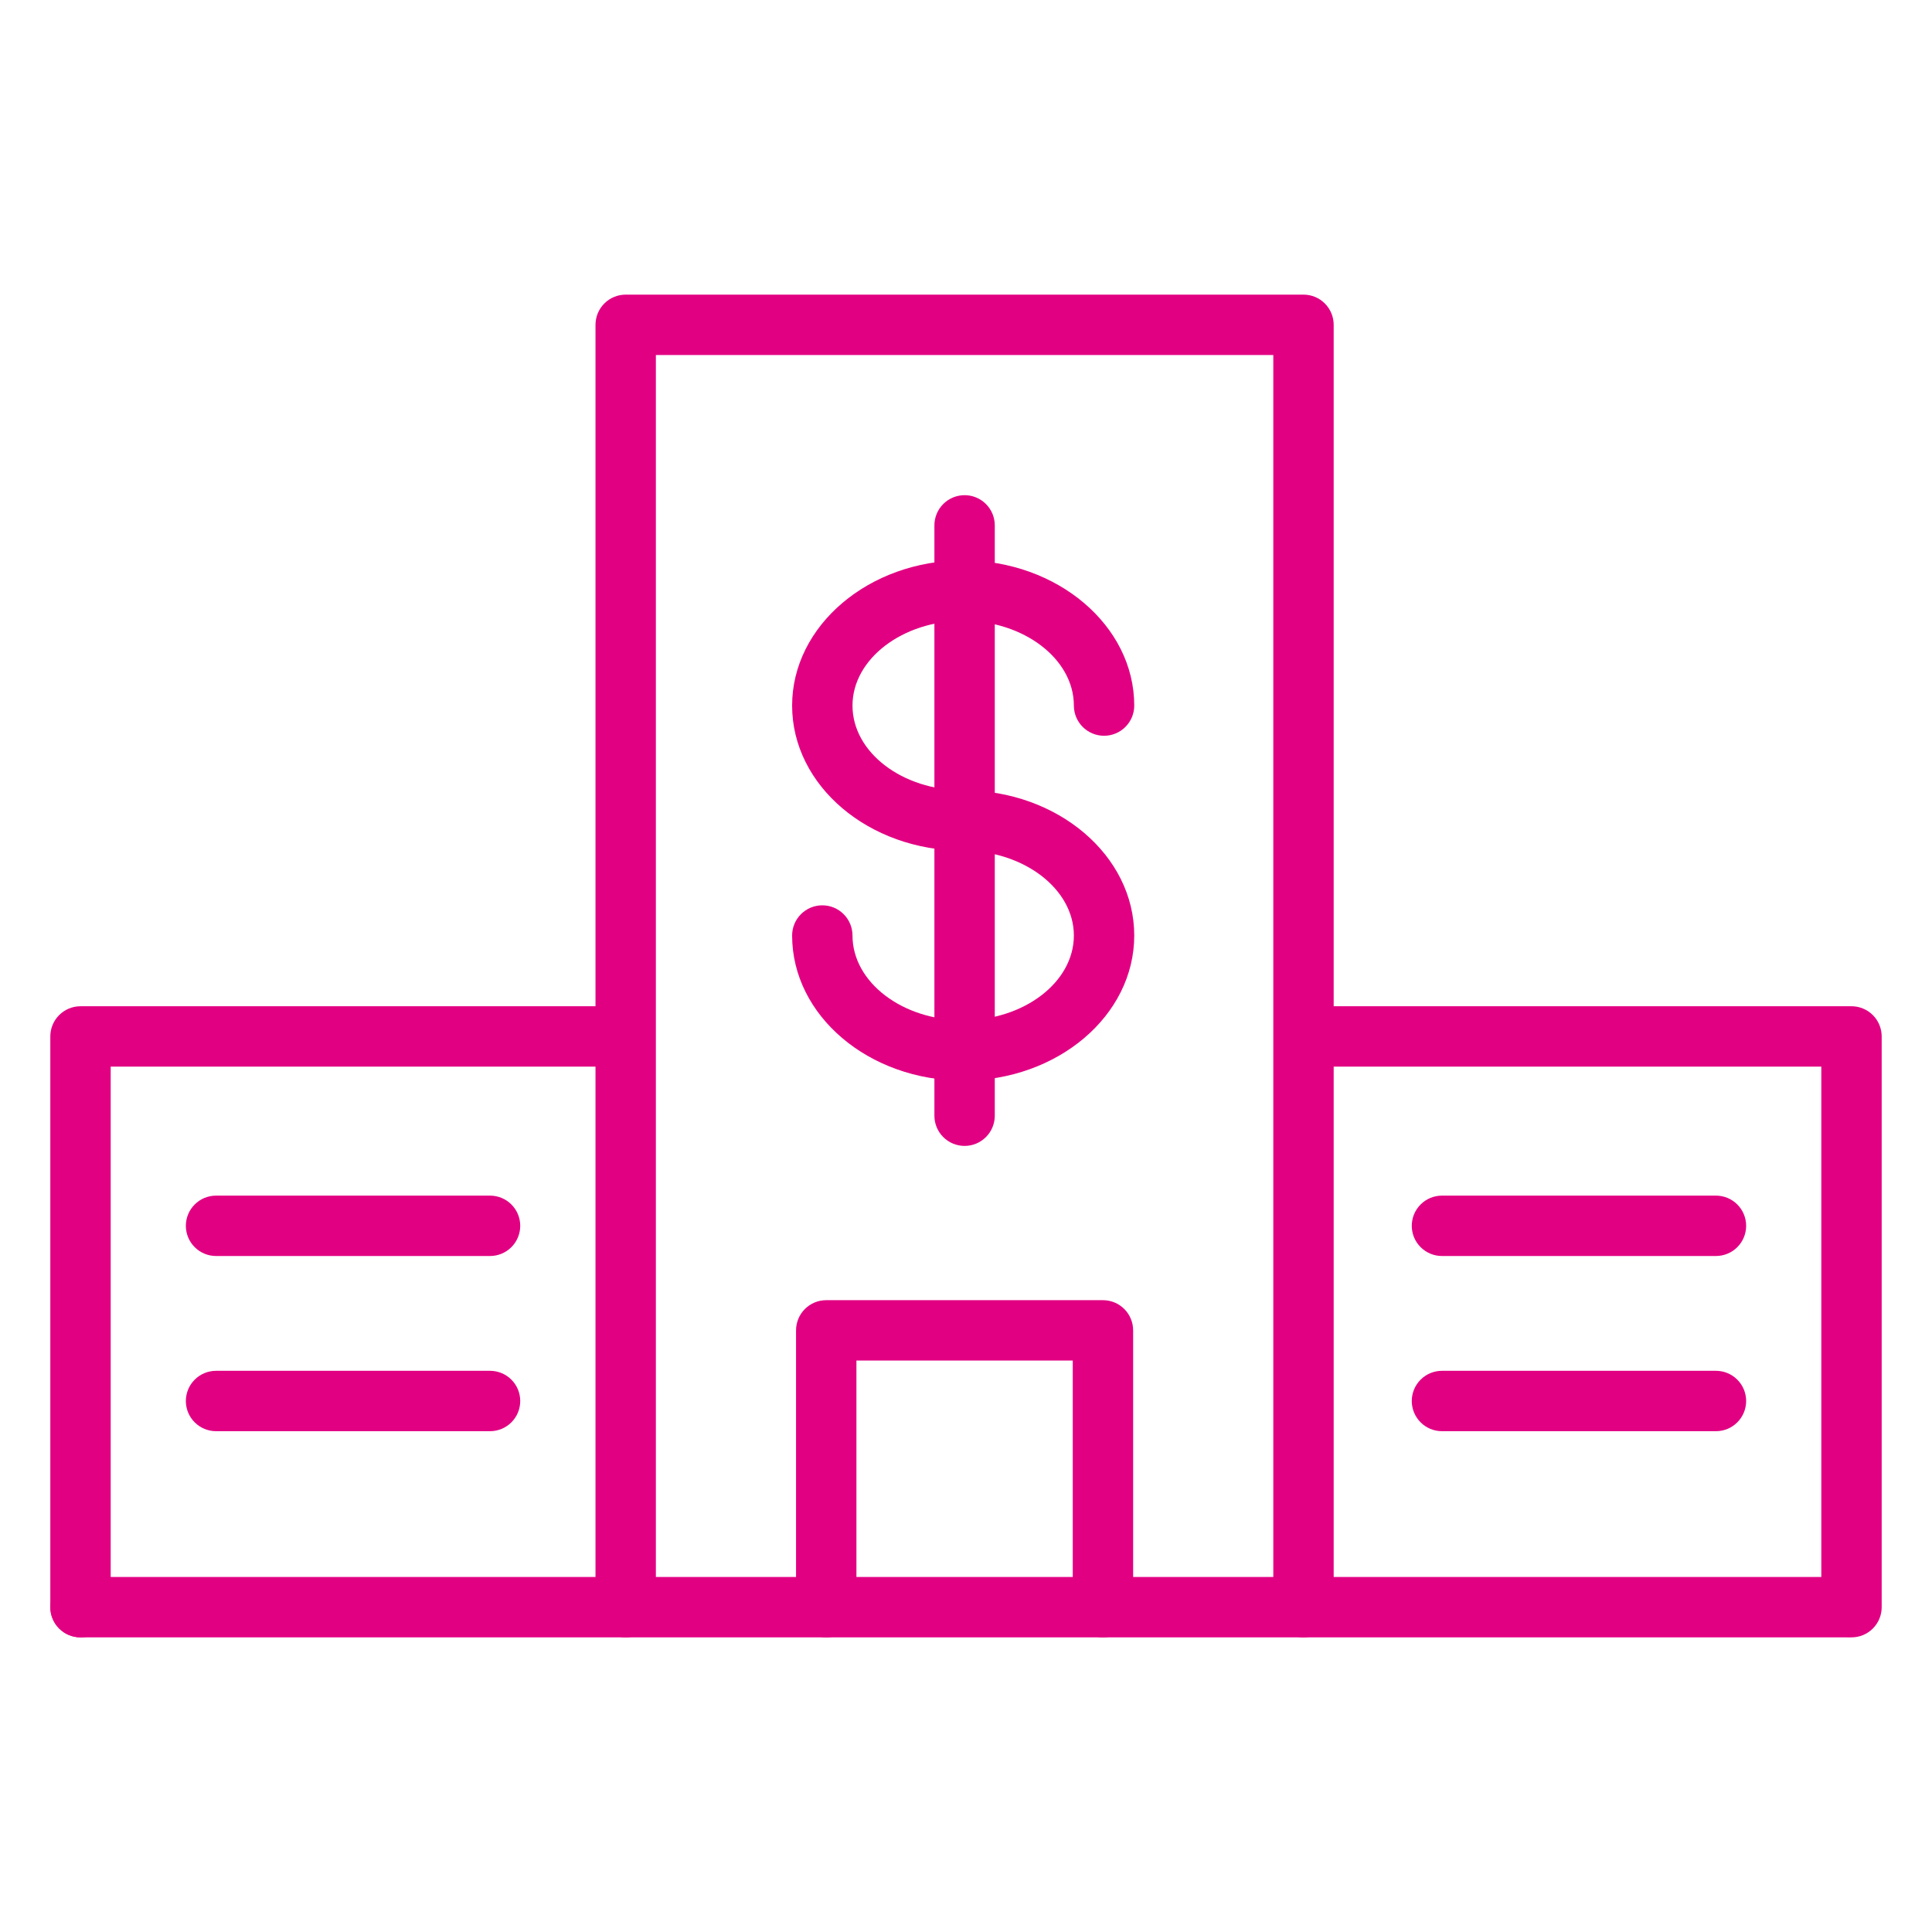
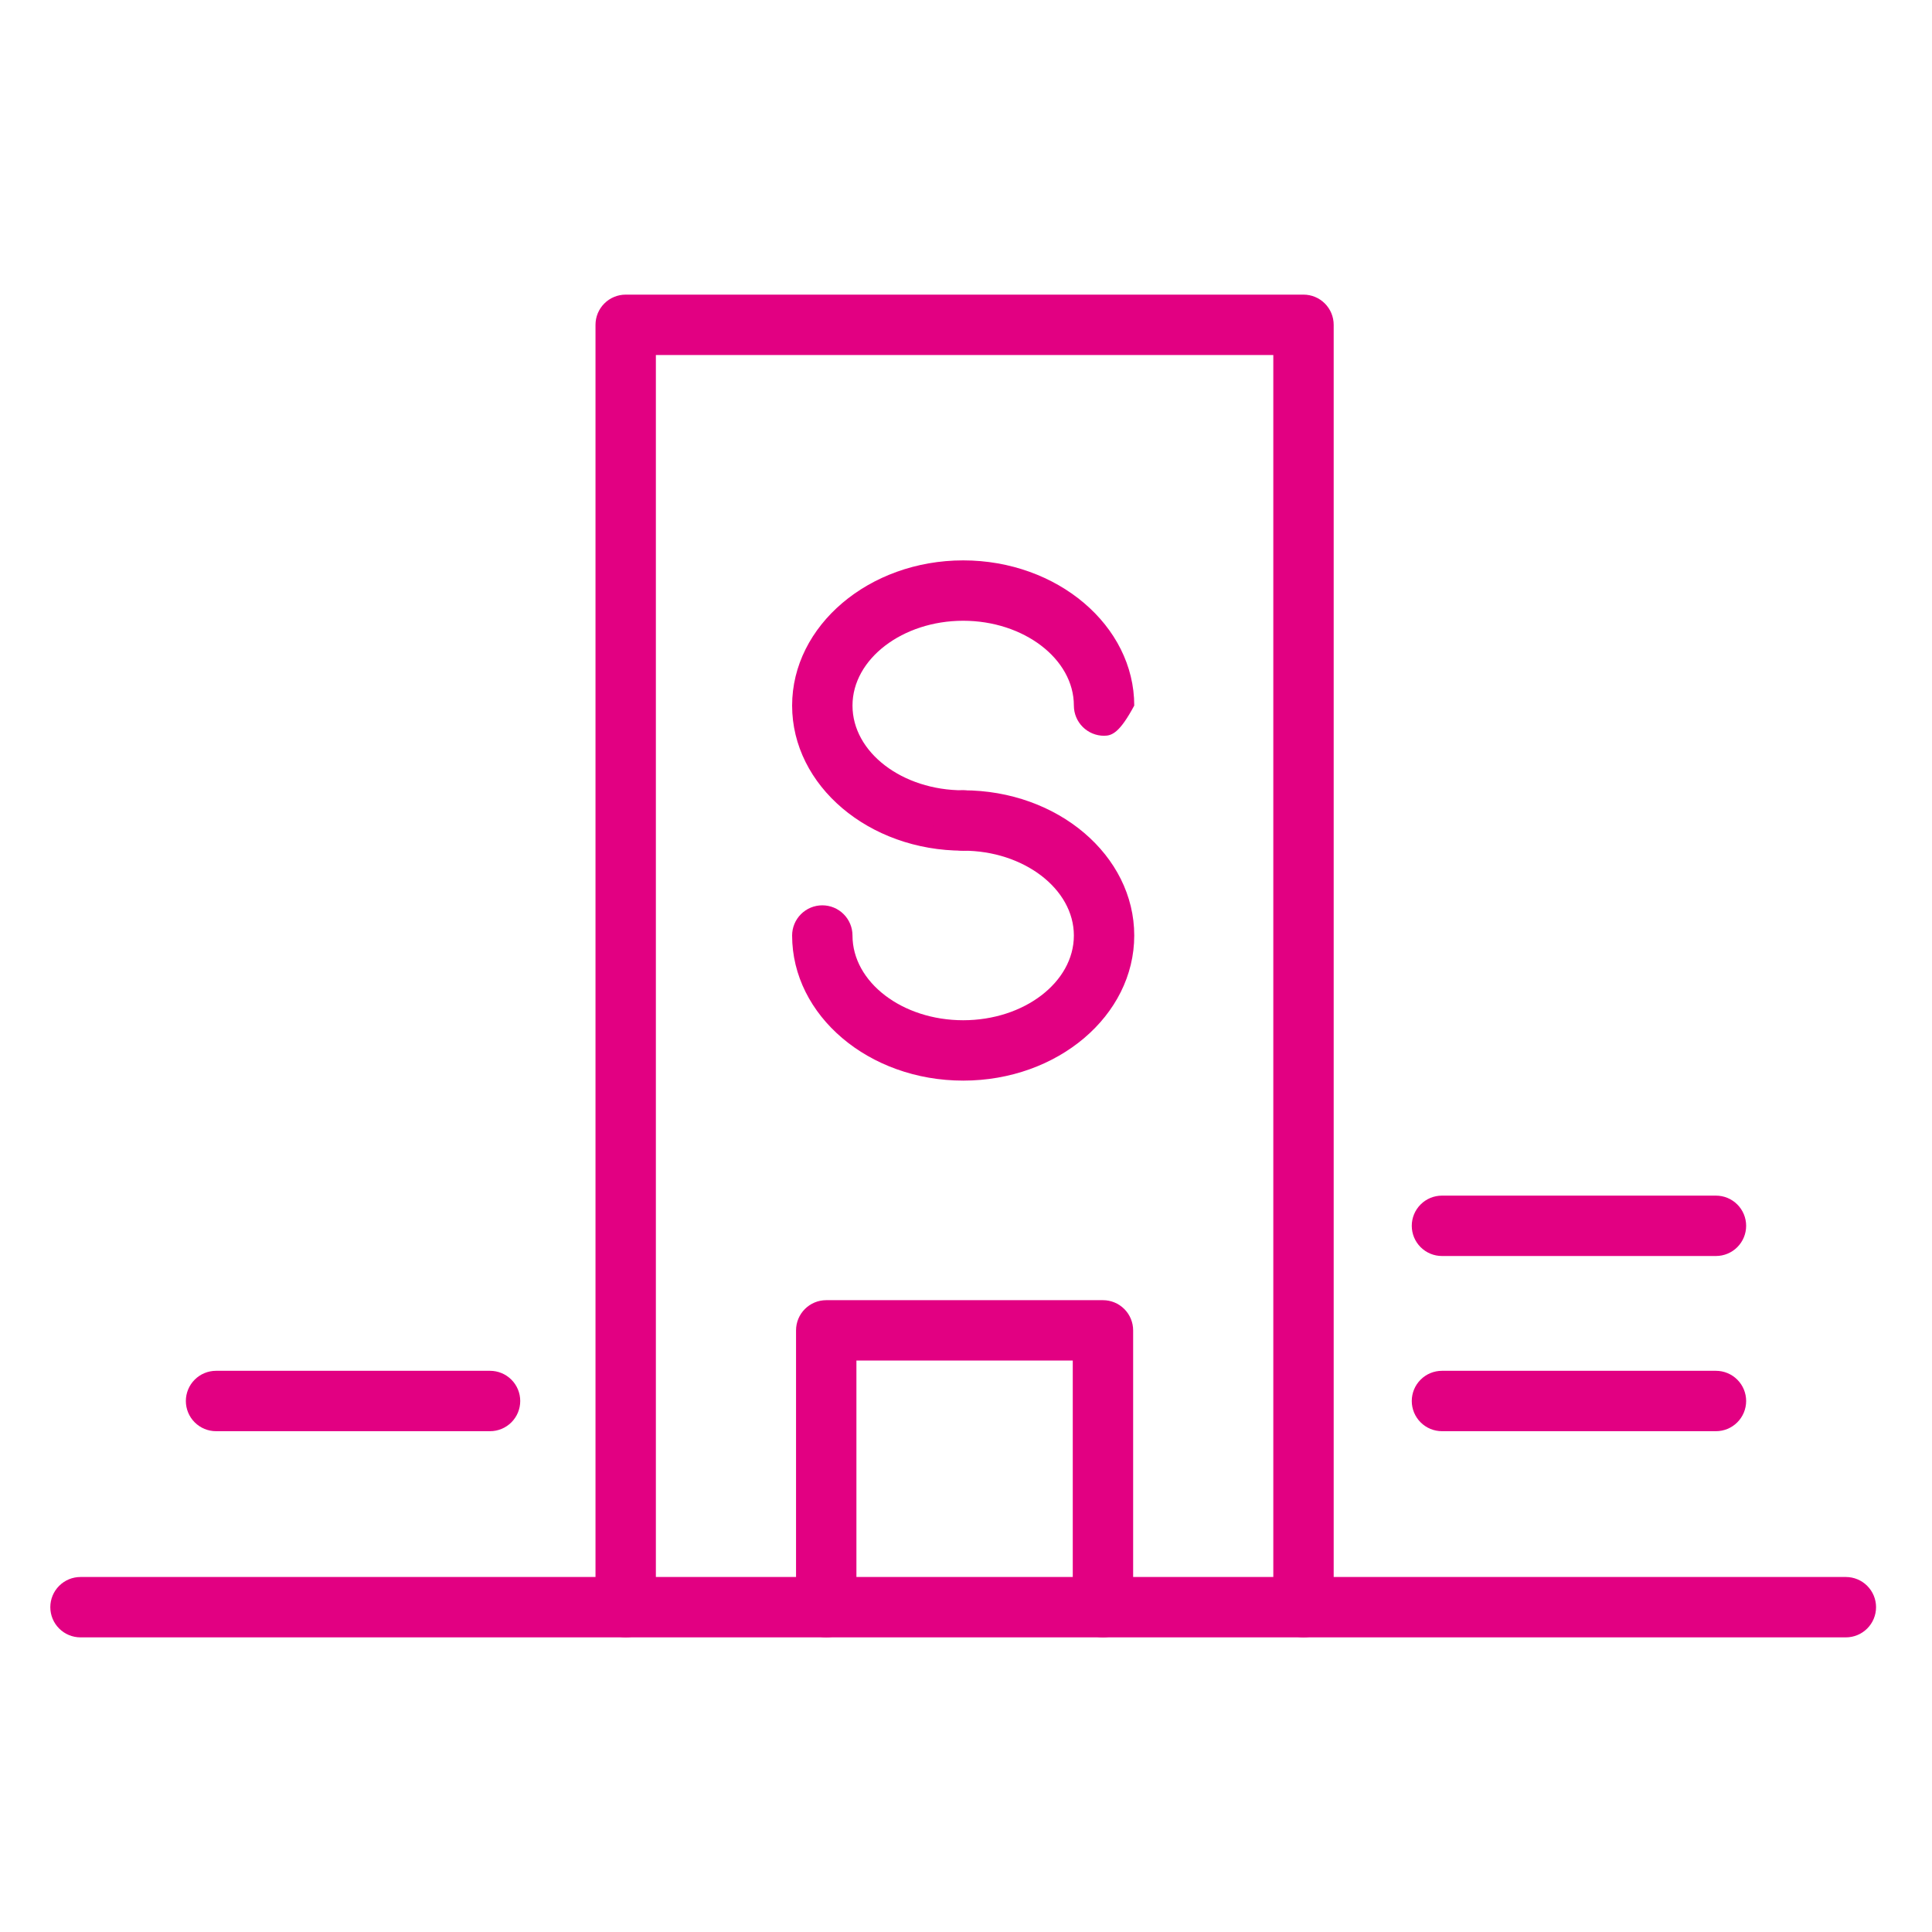
<svg xmlns="http://www.w3.org/2000/svg" width="192" height="192" viewBox="0 0 192 192" fill="none">
  <path d="M183.44 162.72H8C7.204 162.72 6.441 162.404 5.879 161.841C5.316 161.279 5 160.516 5 159.72C5 158.924 5.316 158.161 5.879 157.599C6.441 157.036 7.204 156.72 8 156.72H183.44C184.236 156.72 184.999 157.036 185.561 157.599C186.124 158.161 186.44 158.924 186.44 159.72C186.44 160.516 186.124 161.279 185.561 161.841C184.999 162.404 184.236 162.72 183.44 162.72Z" fill="#E20082" />
  <path d="M129.54 162.72C128.744 162.72 127.981 162.404 127.419 161.841C126.856 161.279 126.54 160.516 126.54 159.72V35.28H65.18V159.72C65.18 160.516 64.864 161.279 64.301 161.841C63.739 162.404 62.976 162.72 62.18 162.72C61.384 162.72 60.621 162.404 60.059 161.841C59.496 161.279 59.18 160.516 59.18 159.72V32.28C59.18 31.484 59.496 30.721 60.059 30.159C60.621 29.596 61.384 29.28 62.18 29.28H129.54C130.336 29.28 131.099 29.596 131.661 30.159C132.224 30.721 132.54 31.484 132.54 32.28V159.72C132.54 160.114 132.462 160.504 132.312 160.868C132.161 161.232 131.94 161.563 131.661 161.841C131.383 162.12 131.052 162.341 130.688 162.492C130.324 162.642 129.934 162.72 129.54 162.72Z" fill="#E20082" />
  <path d="M109.61 162.72C108.814 162.72 108.051 162.404 107.489 161.841C106.926 161.279 106.61 160.516 106.61 159.72V135.21H85.11V159.72C85.11 160.516 84.794 161.279 84.231 161.841C83.669 162.404 82.906 162.72 82.11 162.72C81.314 162.72 80.551 162.404 79.989 161.841C79.426 161.279 79.11 160.516 79.11 159.72V132.21C79.11 131.414 79.426 130.651 79.989 130.089C80.551 129.526 81.314 129.21 82.11 129.21H109.61C110.406 129.21 111.169 129.526 111.731 130.089C112.294 130.651 112.61 131.414 112.61 132.21V159.72C112.61 160.516 112.294 161.279 111.731 161.841C111.169 162.404 110.406 162.72 109.61 162.72Z" fill="#E20082" />
  <path d="M48.7 142.23H21.47C20.674 142.23 19.911 141.914 19.349 141.351C18.786 140.789 18.47 140.026 18.47 139.23C18.47 138.434 18.786 137.671 19.349 137.109C19.911 136.546 20.674 136.23 21.47 136.23H48.7C49.496 136.23 50.259 136.546 50.821 137.109C51.384 137.671 51.7 138.434 51.7 139.23C51.7 140.026 51.384 140.789 50.821 141.351C50.259 141.914 49.496 142.23 48.7 142.23Z" fill="#E20082" />
-   <path d="M48.7 124.82H21.47C20.674 124.82 19.911 124.504 19.349 123.941C18.786 123.379 18.47 122.616 18.47 121.82C18.47 121.024 18.786 120.261 19.349 119.699C19.911 119.136 20.674 118.82 21.47 118.82H48.7C49.496 118.82 50.259 119.136 50.821 119.699C51.384 120.261 51.7 121.024 51.7 121.82C51.7 122.616 51.384 123.379 50.821 123.941C50.259 124.504 49.496 124.82 48.7 124.82Z" fill="#E20082" />
-   <path d="M8 162.72C7.204 162.72 6.441 162.404 5.879 161.841C5.316 161.279 5 160.516 5 159.72V103C5 102.204 5.316 101.441 5.879 100.879C6.441 100.316 7.204 100 8 100H61.89C62.686 100 63.449 100.316 64.011 100.879C64.574 101.441 64.89 102.204 64.89 103C64.89 103.796 64.574 104.559 64.011 105.121C63.449 105.684 62.686 106 61.89 106H11V159.7C11.003 160.096 10.927 160.488 10.777 160.854C10.628 161.22 10.407 161.554 10.128 161.834C9.85 162.115 9.518 162.338 9.153 162.49C8.787 162.642 8.396 162.72 8 162.72Z" fill="#E20082" />
-   <path d="M95.72 84.54C86.33 84.54 78.72 78.07 78.72 70.12C78.72 62.17 86.37 55.69 95.72 55.69C105.07 55.69 112.72 62.17 112.72 70.12C112.72 70.916 112.404 71.679 111.841 72.241C111.279 72.804 110.516 73.12 109.72 73.12C108.924 73.12 108.161 72.804 107.599 72.241C107.036 71.679 106.72 70.916 106.72 70.12C106.72 65.47 101.72 61.69 95.72 61.69C89.72 61.69 84.72 65.47 84.72 70.12C84.72 74.77 89.67 78.54 95.72 78.54C96.516 78.54 97.279 78.856 97.841 79.419C98.404 79.981 98.72 80.744 98.72 81.54C98.72 82.336 98.404 83.099 97.841 83.661C97.279 84.224 96.516 84.54 95.72 84.54Z" fill="#E20082" />
+   <path d="M95.72 84.54C86.33 84.54 78.72 78.07 78.72 70.12C78.72 62.17 86.37 55.69 95.72 55.69C105.07 55.69 112.72 62.17 112.72 70.12C111.279 72.804 110.516 73.12 109.72 73.12C108.924 73.12 108.161 72.804 107.599 72.241C107.036 71.679 106.72 70.916 106.72 70.12C106.72 65.47 101.72 61.69 95.72 61.69C89.72 61.69 84.72 65.47 84.72 70.12C84.72 74.77 89.67 78.54 95.72 78.54C96.516 78.54 97.279 78.856 97.841 79.419C98.404 79.981 98.72 80.744 98.72 81.54C98.72 82.336 98.404 83.099 97.841 83.661C97.279 84.224 96.516 84.54 95.72 84.54Z" fill="#E20082" />
  <path d="M95.72 107.39C86.33 107.39 78.72 100.92 78.72 92.97C78.72 92.174 79.036 91.411 79.599 90.849C80.161 90.286 80.924 89.97 81.72 89.97C82.516 89.97 83.279 90.286 83.841 90.849C84.404 91.411 84.72 92.174 84.72 92.97C84.72 97.61 89.67 101.39 95.72 101.39C101.77 101.39 106.72 97.61 106.72 92.97C106.72 88.33 101.72 84.54 95.72 84.54C94.924 84.54 94.161 84.224 93.599 83.661C93.036 83.099 92.72 82.336 92.72 81.54C92.72 80.744 93.036 79.981 93.599 79.419C94.161 78.856 94.924 78.54 95.72 78.54C105.11 78.54 112.72 85.01 112.72 92.97C112.72 100.93 105.11 107.39 95.72 107.39Z" fill="#E20082" />
-   <path d="M95.86 113.88C95.064 113.88 94.301 113.564 93.739 113.001C93.176 112.439 92.86 111.676 92.86 110.88V52.21C92.86 51.414 93.176 50.651 93.739 50.089C94.301 49.526 95.064 49.21 95.86 49.21C96.656 49.21 97.419 49.526 97.981 50.089C98.544 50.651 98.86 51.414 98.86 52.21V110.88C98.86 111.676 98.544 112.439 97.981 113.001C97.419 113.564 96.656 113.88 95.86 113.88Z" fill="#E20082" />
  <path d="M170.53 142.23H143.3C142.504 142.23 141.741 141.914 141.179 141.351C140.616 140.789 140.3 140.026 140.3 139.23C140.3 138.434 140.616 137.671 141.179 137.109C141.741 136.546 142.504 136.23 143.3 136.23H170.53C171.326 136.23 172.089 136.546 172.651 137.109C173.214 137.671 173.53 138.434 173.53 139.23C173.53 140.026 173.214 140.789 172.651 141.351C172.089 141.914 171.326 142.23 170.53 142.23Z" fill="#E20082" />
  <path d="M170.53 124.82H143.3C142.504 124.82 141.741 124.504 141.179 123.941C140.616 123.379 140.3 122.616 140.3 121.82C140.3 121.024 140.616 120.261 141.179 119.699C141.741 119.136 142.504 118.82 143.3 118.82H170.53C171.326 118.82 172.089 119.136 172.651 119.699C173.214 120.261 173.53 121.024 173.53 121.82C173.53 122.616 173.214 123.379 172.651 123.941C172.089 124.504 171.326 124.82 170.53 124.82Z" fill="#E20082" />
-   <path d="M184 162.72C183.204 162.72 182.441 162.404 181.879 161.841C181.316 161.279 181 160.516 181 159.72V106H130.11C129.314 106 128.551 105.684 127.989 105.121C127.426 104.559 127.11 103.796 127.11 103C127.11 102.204 127.426 101.441 127.989 100.879C128.551 100.316 129.314 100 130.11 100H184C184.796 100 185.559 100.316 186.121 100.879C186.684 101.441 187 102.204 187 103V159.7C187.003 160.096 186.927 160.488 186.777 160.854C186.628 161.22 186.407 161.554 186.128 161.834C185.85 162.115 185.518 162.338 185.153 162.49C184.787 162.642 184.396 162.72 184 162.72Z" fill="#E20082" />
</svg>